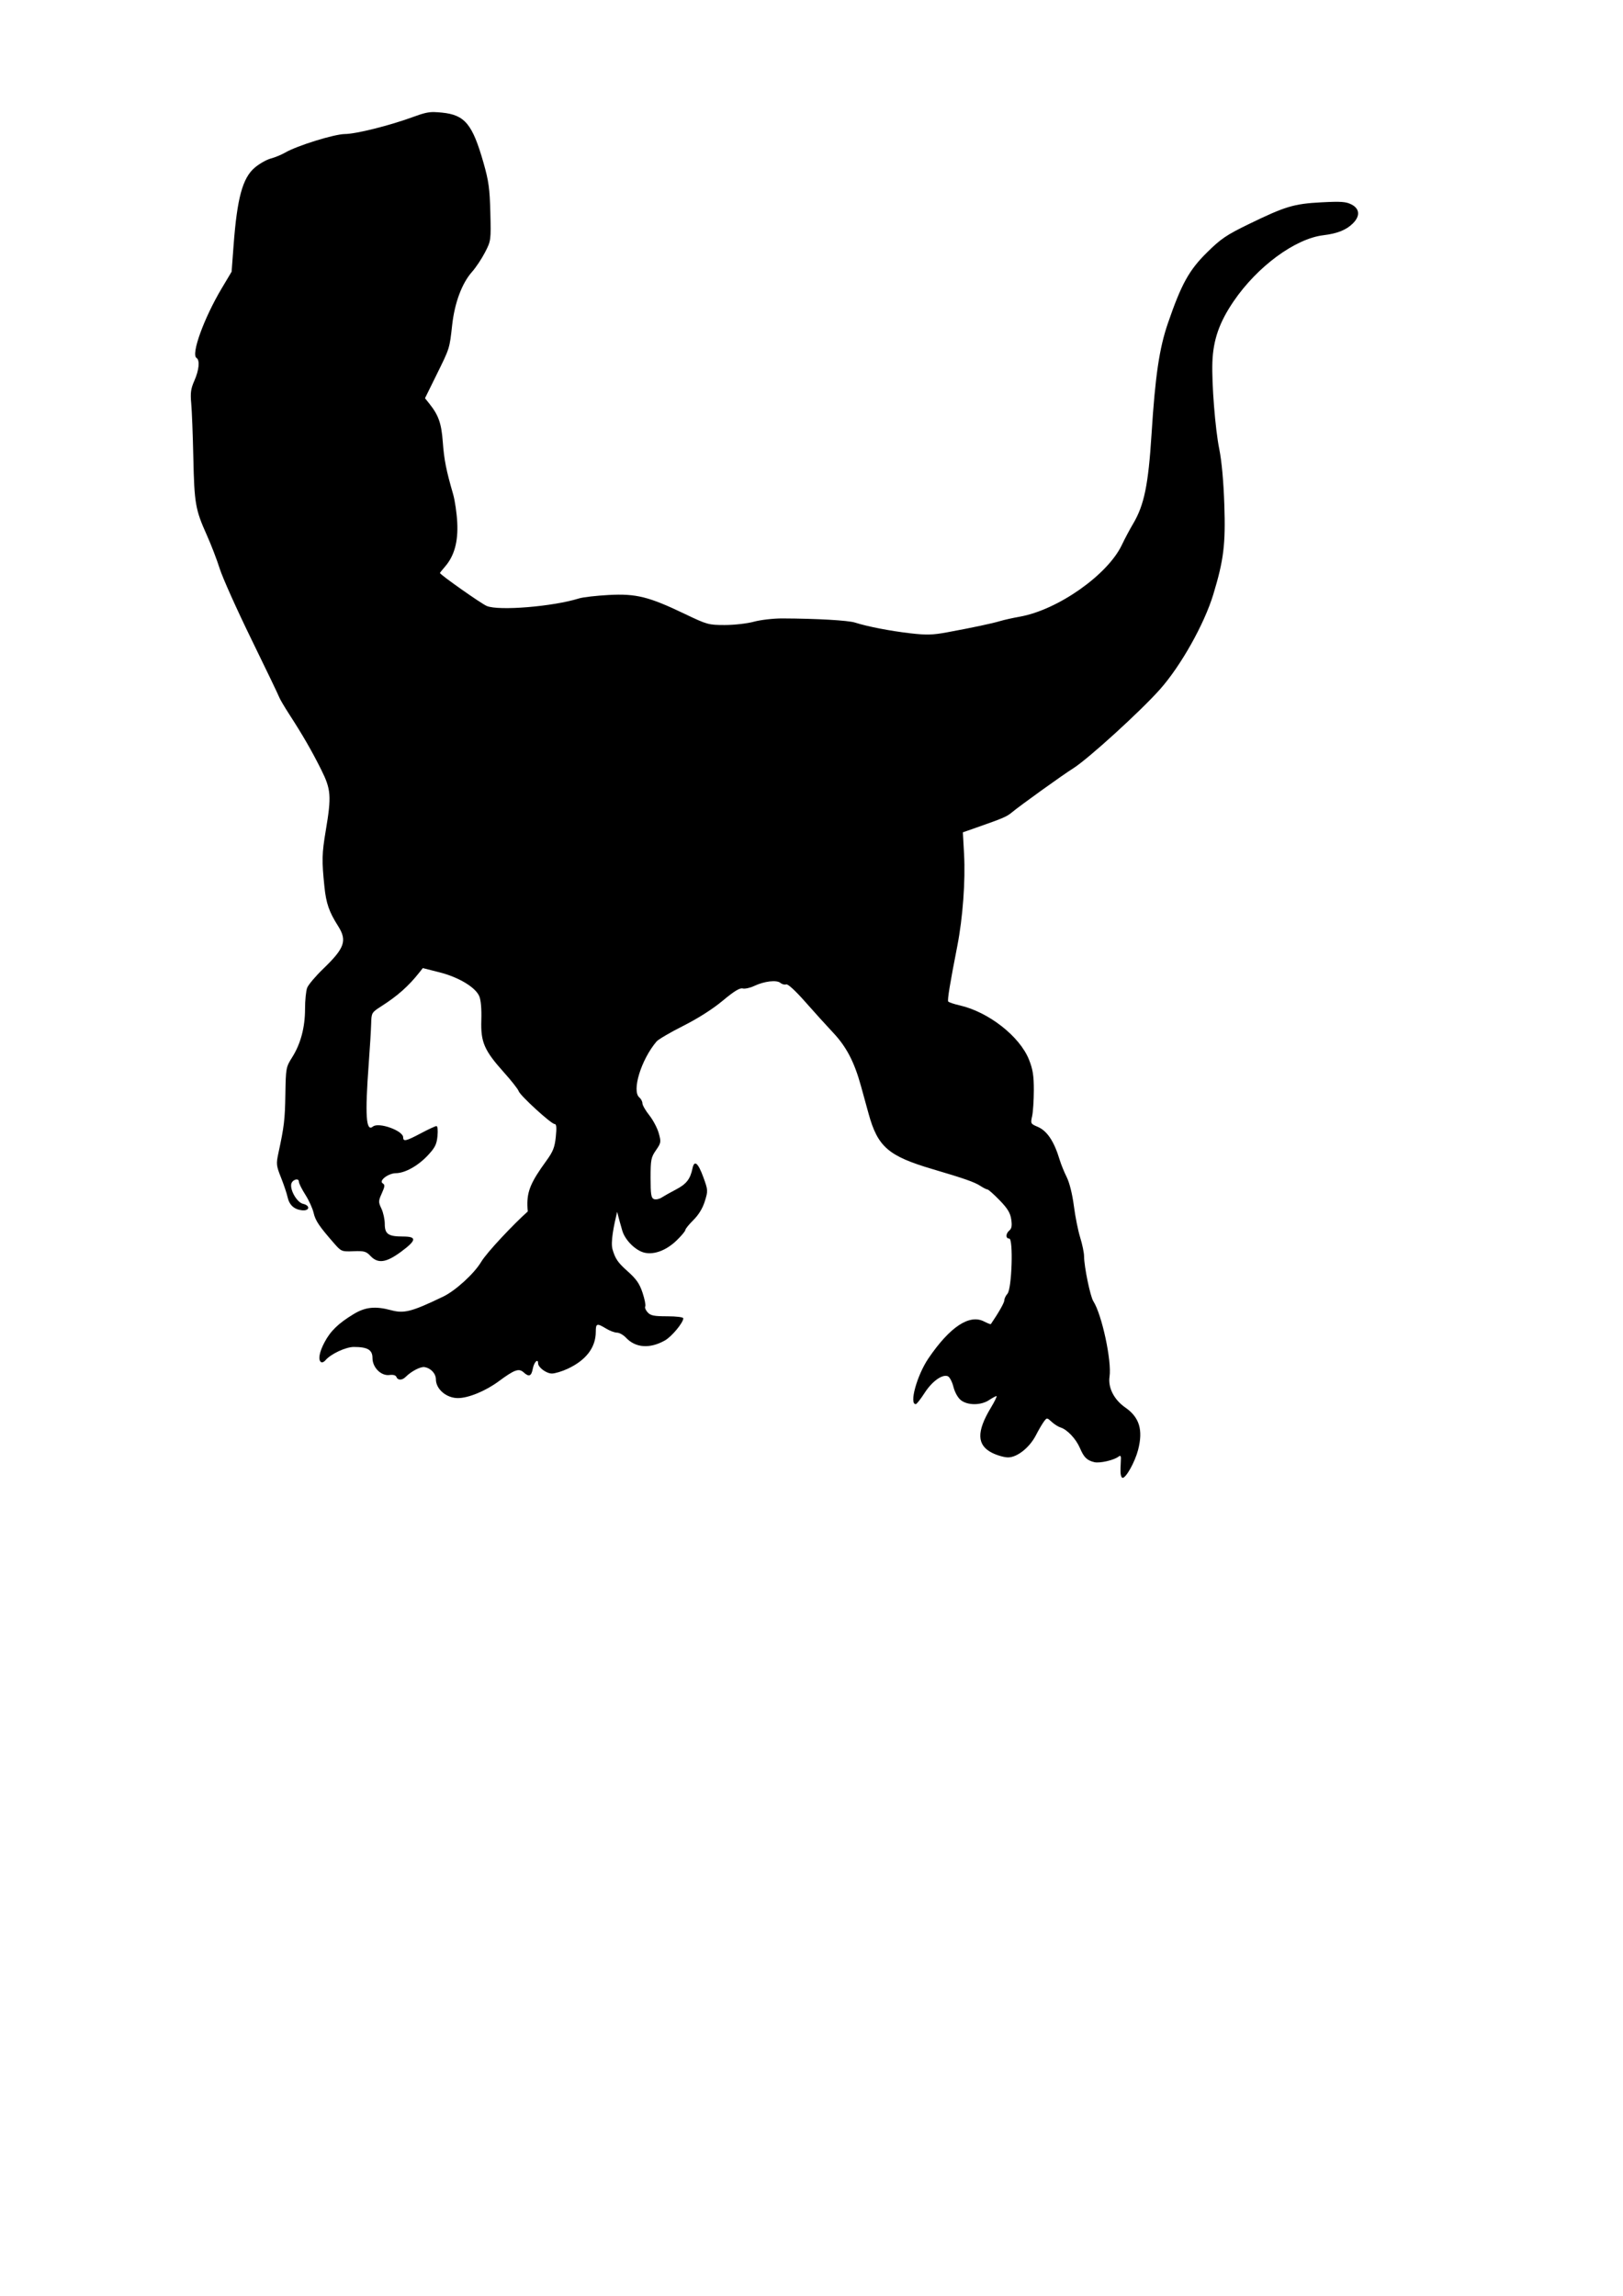
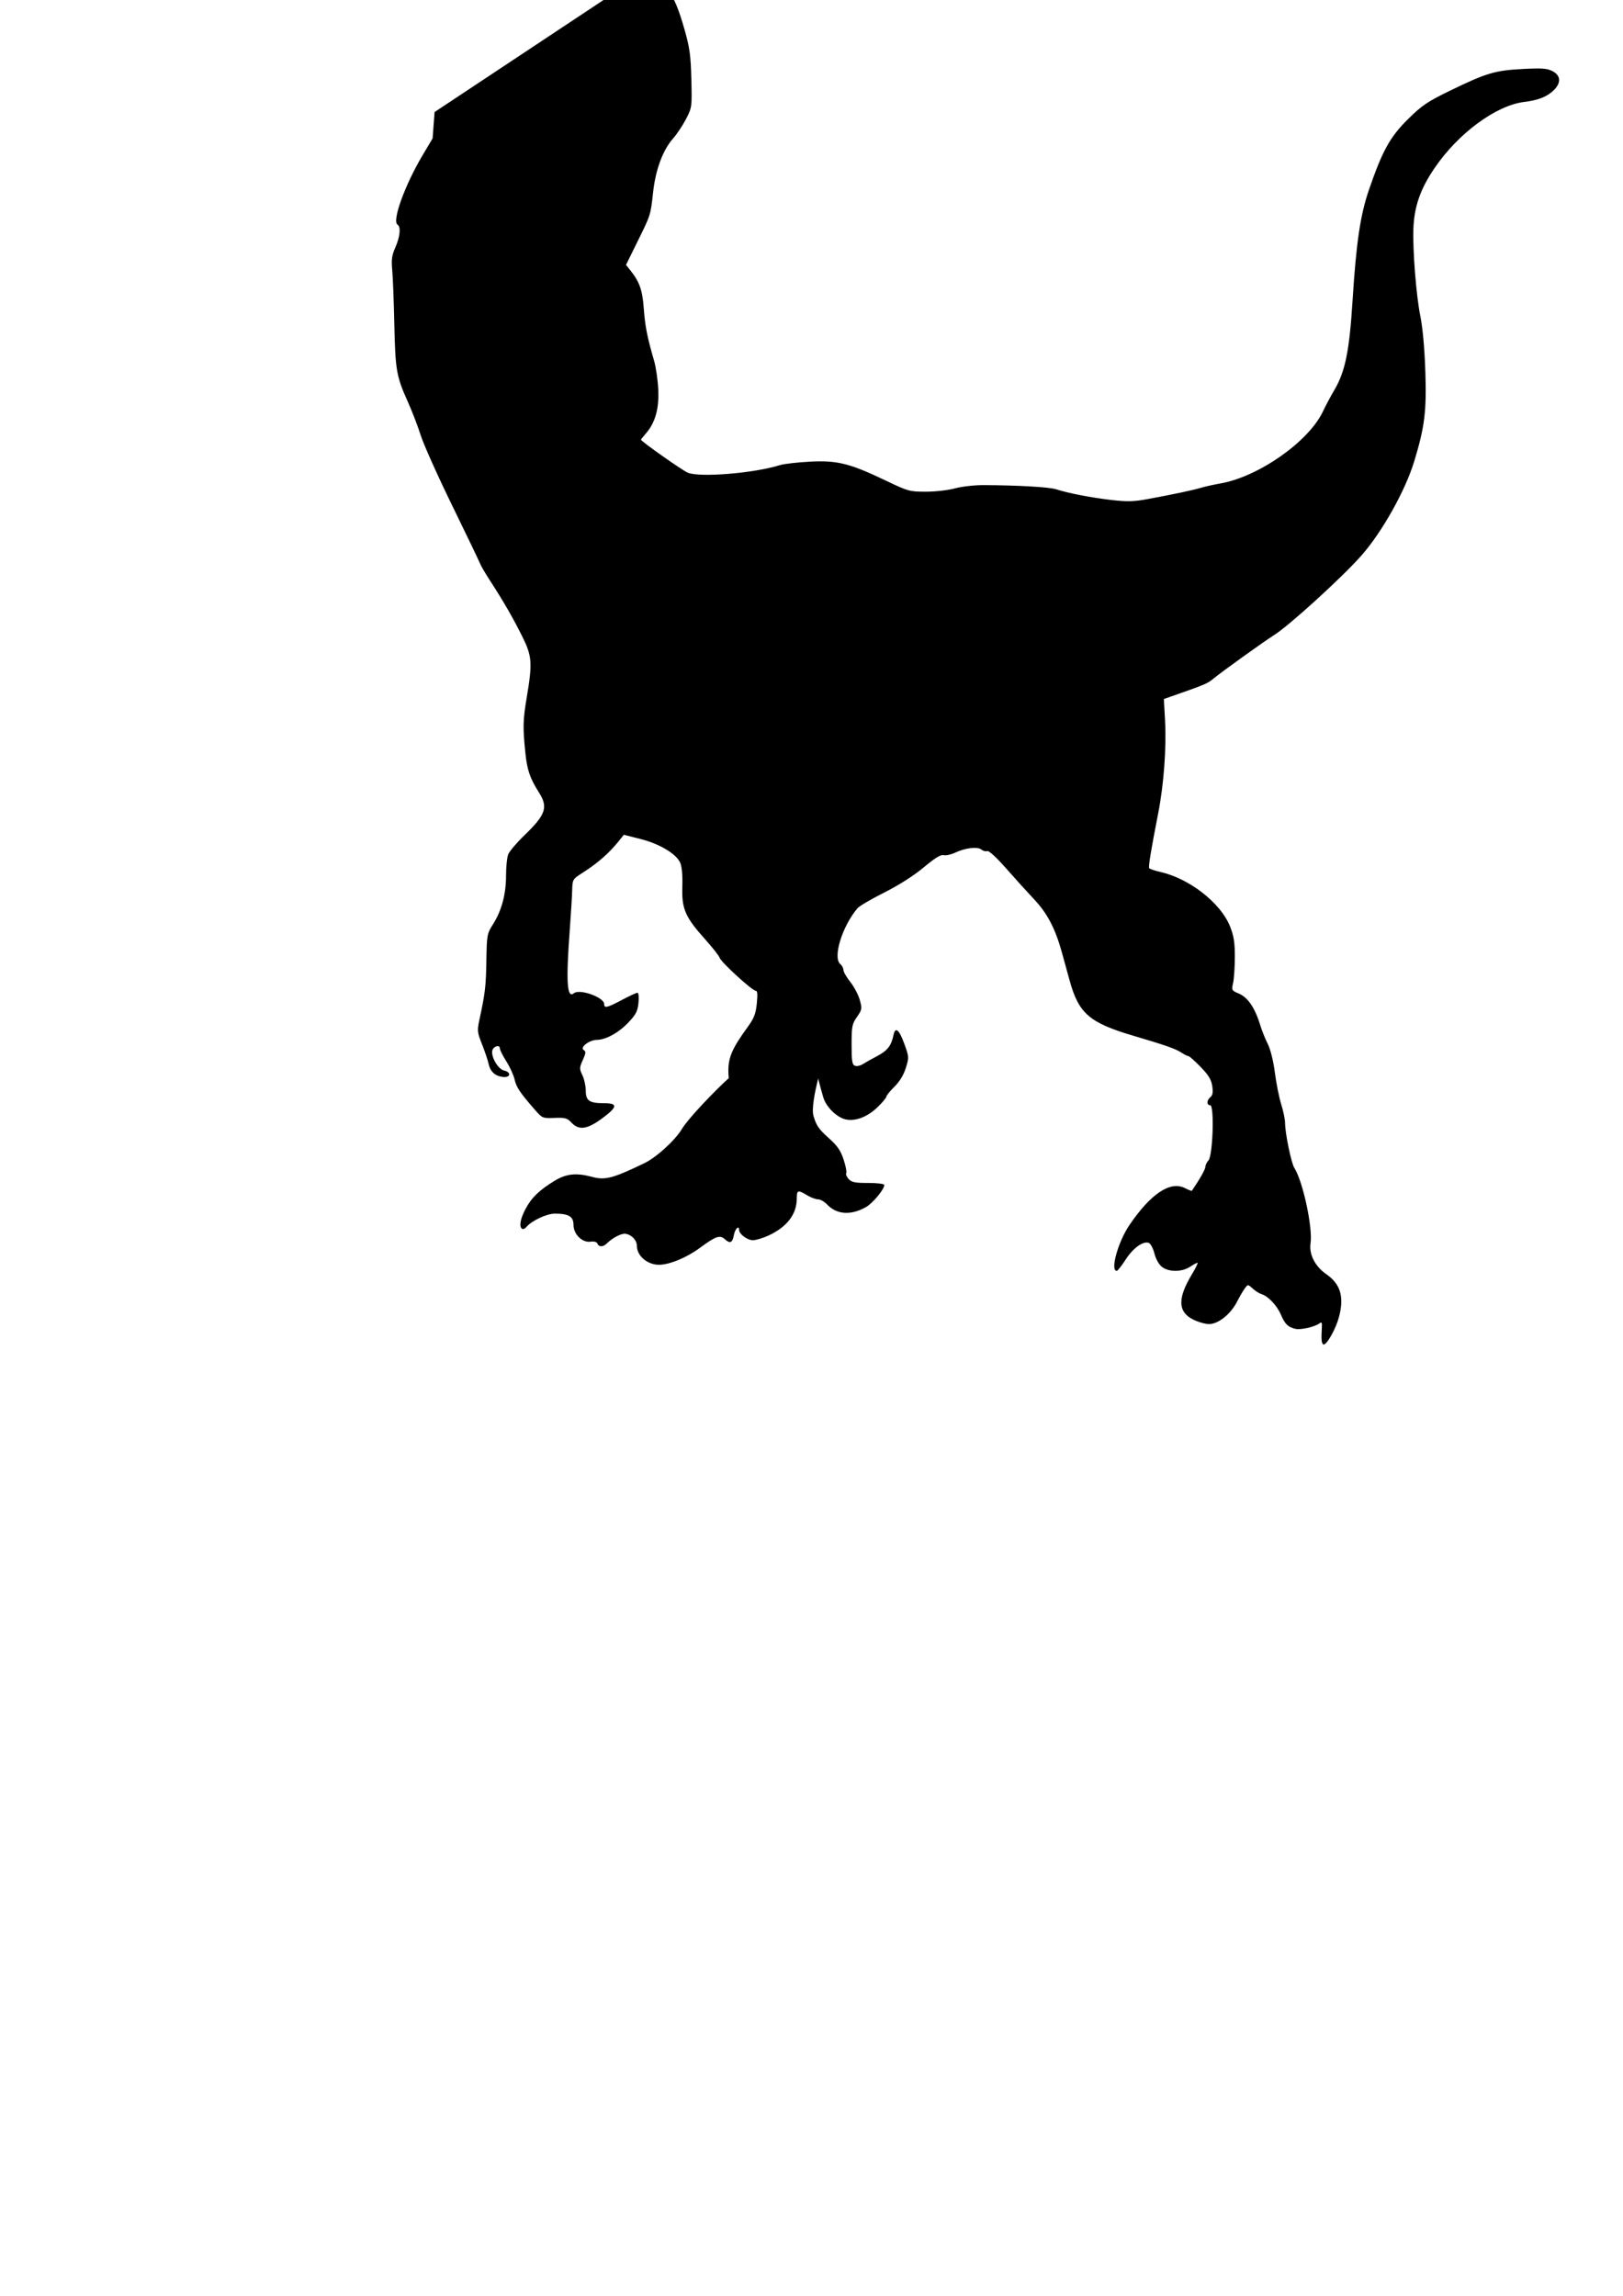
<svg xmlns="http://www.w3.org/2000/svg" xmlns:ns1="http://sodipodi.sourceforge.net/DTD/sodipodi-0.dtd" xmlns:ns2="http://www.inkscape.org/namespaces/inkscape" ns1:docname="raptor1.svg" ns2:version="1.0 (4035a4f, 2020-05-01)" id="svg8" version="1.1" viewBox="0 0 210 297" height="297mm" width="210mm">
  <defs id="defs2" />
  <ns1:namedview ns2:window-maximized="0" ns2:window-y="23" ns2:window-x="0" ns2:window-height="774" ns2:window-width="1252" showgrid="false" ns2:document-rotation="0" ns2:current-layer="layer1" ns2:document-units="mm" ns2:cy="365.562" ns2:cx="205.92211" ns2:zoom="0.61096366" ns2:pageshadow="2" ns2:pageopacity="0.0" borderopacity="1.0" bordercolor="#666666" pagecolor="#ffffff" id="base" />
  <g id="layer1" ns2:groupmode="layer" ns2:label="Layer 1">
-     <path d="m 56.231,14.495 c -0.846,-0.012 -1.454,0.149 -2.737,0.62 -3.05,1.12 -7.394,2.21 -8.868,2.224 -1.389,0.013 -6.183,1.504 -7.731,2.403 -0.471,0.274 -1.311,0.62 -1.867,0.769 -0.556,0.15 -1.492,0.685 -2.082,1.19 -1.562,1.337 -2.265,3.93 -2.723,10.041 l -0.256,3.411 -1.278,2.145 c -2.312,3.882 -4.002,8.555 -3.26,9.013 0.452,0.279 0.33,1.558 -0.28,2.936 -0.459,1.038 -0.534,1.582 -0.406,2.952 0.086,0.924 0.209,4.087 0.272,7.03 0.128,5.903 0.267,6.705 1.739,9.98 0.556,1.237 1.312,3.201 1.679,4.366 0.367,1.164 2.209,5.272 4.094,9.128 1.884,3.856 3.498,7.215 3.585,7.465 0.087,0.249 0.681,1.261 1.321,2.249 1.729,2.671 2.911,4.719 4.124,7.148 1.278,2.559 1.343,3.423 0.594,7.877 -0.502,2.988 -0.524,3.865 -0.176,7.252 0.223,2.171 0.6,3.261 1.761,5.09 1.204,1.898 0.874,2.859 -1.909,5.54 -0.995,0.958 -1.933,2.068 -2.084,2.465 -0.151,0.397 -0.274,1.619 -0.274,2.715 0,2.404 -0.567,4.536 -1.669,6.28 -0.797,1.262 -0.82,1.389 -0.876,4.763 -0.055,3.309 -0.158,4.179 -0.901,7.62 -0.303,1.405 -0.281,1.621 0.337,3.175 0.365,0.917 0.744,2.042 0.842,2.5 0.224,1.042 0.846,1.617 1.869,1.728 0.997,0.108 1.11,-0.612 0.132,-0.836 -0.736,-0.169 -1.642,-1.661 -1.527,-2.515 0.08,-0.594 0.997,-0.906 0.997,-0.338 0,0.2 0.375,0.954 0.834,1.673 0.459,0.72 0.94,1.774 1.069,2.343 0.231,1.015 0.705,1.722 2.633,3.928 0.946,1.082 0.995,1.102 2.529,1.042 1.373,-0.054 1.641,0.02 2.191,0.605 0.967,1.03 2.025,0.889 3.944,-0.523 2.034,-1.498 2.102,-1.985 0.276,-1.985 -1.906,0 -2.364,-0.314 -2.364,-1.623 0,-0.591 -0.194,-1.485 -0.432,-1.986 -0.404,-0.852 -0.401,-0.979 0.049,-1.978 0.402,-0.892 0.421,-1.105 0.115,-1.293 -0.54,-0.334 0.717,-1.301 1.705,-1.313 1.184,-0.013 2.859,-0.945 4.122,-2.292 0.945,-1.008 1.159,-1.434 1.262,-2.508 0.072,-0.75 0.016,-1.294 -0.134,-1.294 -0.142,0 -1.044,0.417 -2.003,0.926 -1.932,1.025 -2.303,1.112 -2.303,0.535 0,-0.872 -3.179,-2.006 -3.914,-1.397 -0.895,0.743 -1.04,-1.436 -0.542,-8.134 0.152,-2.037 0.293,-4.359 0.315,-5.159 0.039,-1.442 0.051,-1.462 1.363,-2.302 2.046,-1.31 3.466,-2.569 4.823,-4.279 l 0.498,-0.627 2.141,0.542 c 2.493,0.63 4.665,1.932 5.162,3.094 0.213,0.498 0.312,1.654 0.266,3.104 -0.09,2.843 0.371,3.905 2.944,6.774 0.955,1.065 1.803,2.144 1.883,2.397 0.181,0.571 4.214,4.261 4.657,4.261 0.237,0 0.277,0.438 0.153,1.654 -0.14,1.364 -0.354,1.908 -1.228,3.109 -1.989,2.734 -2.49,3.916 -2.45,5.782 0.005,0.232 0.022,0.494 0.05,0.768 -1.716,1.527 -5.258,5.228 -6.046,6.548 -0.893,1.496 -3.313,3.702 -4.895,4.463 -4.063,1.954 -5.054,2.214 -6.724,1.765 -2.058,-0.554 -3.353,-0.421 -4.871,0.502 -1.974,1.2 -2.978,2.171 -3.756,3.633 -0.69,1.296 -0.865,2.32 -0.443,2.581 0.129,0.08 0.377,-0.027 0.551,-0.237 0.672,-0.81 2.626,-1.729 3.676,-1.729 1.79,0 2.417,0.373 2.417,1.438 0,1.226 1.122,2.34 2.207,2.19 0.465,-0.064 0.804,0.031 0.888,0.251 0.173,0.452 0.735,0.454 1.185,0.006 0.748,-0.746 1.933,-1.363 2.452,-1.278 0.824,0.135 1.469,0.835 1.475,1.602 0.011,1.261 1.366,2.406 2.846,2.406 1.358,0 3.583,-0.917 5.292,-2.18 2.033,-1.503 2.595,-1.705 3.207,-1.151 0.706,0.639 1.009,0.512 1.199,-0.505 0.155,-0.825 0.679,-1.336 0.679,-0.661 0,0.528 1.075,1.323 1.786,1.32 0.4,-0.001 1.323,-0.281 2.051,-0.621 2.381,-1.114 3.625,-2.756 3.625,-4.786 0,-1.086 0.148,-1.132 1.33,-0.411 0.476,0.29 1.114,0.529 1.416,0.529 0.302,5.3e-4 0.825,0.295 1.163,0.655 1.243,1.324 3.082,1.453 5.034,0.356 0.878,-0.493 2.381,-2.303 2.381,-2.865 0,-0.149 -0.887,-0.261 -2.076,-0.261 -1.717,0 -2.156,-0.088 -2.539,-0.512 -0.255,-0.282 -0.394,-0.625 -0.309,-0.763 0.085,-0.138 -0.069,-0.929 -0.343,-1.758 -0.396,-1.2 -0.8,-1.778 -1.979,-2.829 -1.216,-1.083 -1.559,-1.585 -1.91,-2.794 -0.269,-0.924 0.147,-2.999 0.596,-4.859 0.208,0.827 0.434,1.657 0.671,2.453 0.368,1.237 1.757,2.596 2.904,2.841 1.268,0.271 2.823,-0.332 4.133,-1.604 0.614,-0.596 1.117,-1.199 1.117,-1.339 0,-0.14 0.469,-0.72 1.043,-1.288 0.677,-0.671 1.196,-1.522 1.477,-2.427 0.421,-1.354 0.416,-1.442 -0.183,-3.093 -0.686,-1.89 -1.179,-2.296 -1.412,-1.164 -0.284,1.379 -0.785,2.024 -2.115,2.721 -0.728,0.381 -1.575,0.856 -1.883,1.055 -0.308,0.199 -0.755,0.287 -0.992,0.195 -0.359,-0.138 -0.432,-0.603 -0.432,-2.739 0,-2.349 0.061,-2.662 0.696,-3.579 0.66,-0.953 0.679,-1.067 0.36,-2.207 -0.185,-0.661 -0.736,-1.703 -1.223,-2.317 -0.488,-0.613 -0.888,-1.309 -0.889,-1.546 -0.001,-0.237 -0.181,-0.579 -0.399,-0.76 -1.012,-0.84 0.235,-4.895 2.227,-7.239 0.23,-0.271 1.788,-1.183 3.462,-2.026 1.898,-0.956 3.816,-2.179 5.099,-3.251 1.462,-1.222 2.207,-1.679 2.579,-1.582 0.287,0.075 0.957,-0.069 1.487,-0.321 1.311,-0.622 2.904,-0.811 3.397,-0.402 0.218,0.181 0.555,0.268 0.749,0.193 0.211,-0.081 1.199,0.825 2.45,2.245 1.154,1.31 2.787,3.113 3.63,4.009 1.717,1.825 2.743,3.796 3.601,6.919 0.32,1.164 0.762,2.772 0.984,3.572 1.187,4.289 2.557,5.471 8.303,7.166 4.074,1.202 5.407,1.669 6.155,2.16 0.388,0.255 0.803,0.463 0.922,0.463 0.119,0 0.823,0.625 1.565,1.389 1.037,1.068 1.386,1.642 1.51,2.483 0.119,0.801 0.057,1.181 -0.233,1.421 -0.496,0.412 -0.514,1.057 -0.029,1.057 0.549,0 0.341,6.509 -0.228,7.138 -0.221,0.245 -0.403,0.623 -0.403,0.841 0,0.31 -0.729,1.6 -1.745,3.087 -0.032,0.047 -0.429,-0.106 -0.881,-0.34 -1.891,-0.978 -4.418,0.695 -7.189,4.761 -1.491,2.188 -2.537,5.979 -1.637,5.933 0.114,-0.006 0.623,-0.658 1.133,-1.448 0.966,-1.5 2.275,-2.444 3.001,-2.165 0.234,0.09 0.562,0.707 0.729,1.371 0.181,0.717 0.574,1.421 0.968,1.731 0.875,0.688 2.591,0.684 3.635,-0.007 0.437,-0.289 0.874,-0.526 0.973,-0.527 0.099,-0.001 -0.232,0.68 -0.734,1.514 -1.864,3.096 -1.819,4.829 0.151,5.826 0.647,0.327 1.581,0.595 2.075,0.595 1.188,0 2.789,-1.275 3.61,-2.875 0.346,-0.674 0.808,-1.464 1.026,-1.755 0.396,-0.528 0.399,-0.528 1.013,0.036 0.339,0.311 0.855,0.637 1.146,0.725 0.852,0.257 1.994,1.467 2.501,2.649 0.526,1.228 0.903,1.599 1.862,1.836 0.69,0.17 2.527,-0.249 3.139,-0.716 0.286,-0.219 0.344,-0.091 0.292,0.641 -0.036,0.503 -0.048,1.183 -0.027,1.51 v 5.2e-4 c 0.021,0.327 0.142,0.595 0.268,0.595 0.448,0 1.6,-2.085 1.995,-3.611 0.671,-2.592 0.178,-4.22 -1.664,-5.496 -1.449,-1.004 -2.243,-2.565 -2.029,-3.993 0.302,-2.013 -0.995,-8.04 -2.097,-9.749 -0.398,-0.617 -1.194,-4.483 -1.2,-5.822 -0.002,-0.457 -0.227,-1.545 -0.5,-2.418 -0.273,-0.873 -0.642,-2.719 -0.82,-4.101 -0.194,-1.504 -0.564,-2.992 -0.92,-3.704 -0.327,-0.655 -0.739,-1.667 -0.914,-2.249 -0.726,-2.408 -1.635,-3.766 -2.867,-4.28 -0.884,-0.37 -0.91,-0.42 -0.7,-1.359 0.12,-0.536 0.22,-2.047 0.222,-3.356 0.003,-1.892 -0.126,-2.706 -0.625,-3.963 -1.195,-3.006 -5.222,-6.164 -8.947,-7.017 -0.764,-0.175 -1.443,-0.404 -1.507,-0.509 -0.121,-0.196 0.227,-2.323 1.175,-7.164 0.714,-3.651 1.067,-8.454 0.876,-11.923 l -0.155,-2.795 1.691,-0.592 c 3.569,-1.25 3.982,-1.427 4.678,-2.008 1.042,-0.87 6.594,-4.857 7.892,-5.668 1.916,-1.197 8.721,-7.39 11.246,-10.233 2.706,-3.047 5.733,-8.438 6.9,-12.288 1.343,-4.431 1.593,-6.456 1.425,-11.541 -0.101,-3.061 -0.34,-5.692 -0.66,-7.276 -0.52,-2.569 -0.984,-8.44 -0.886,-11.213 0.102,-2.878 0.893,-5.154 2.733,-7.859 3.072,-4.516 7.968,-8.123 11.623,-8.565 1.819,-0.22 2.98,-0.687 3.834,-1.541 0.946,-0.946 0.874,-1.888 -0.187,-2.437 -0.71,-0.367 -1.356,-0.413 -3.903,-0.28 -3.558,0.187 -4.66,0.518 -9.385,2.815 -2.897,1.409 -3.605,1.888 -5.402,3.659 -2.331,2.297 -3.325,4.093 -5.069,9.168 -1.112,3.235 -1.64,6.808 -2.114,14.301 -0.417,6.612 -0.954,9.224 -2.39,11.642 -0.432,0.728 -1.085,1.955 -1.45,2.727 -1.834,3.879 -8.3,8.423 -13.227,9.295 -0.874,0.155 -2.005,0.406 -2.514,0.559 -1.038,0.312 -3.531,0.842 -6.878,1.46 -1.858,0.344 -2.686,0.365 -4.763,0.125 -2.613,-0.303 -5.55,-0.872 -7.144,-1.385 -0.89,-0.286 -4.938,-0.518 -9.393,-0.536 -1.164,-0.005 -2.827,0.185 -3.694,0.422 -0.867,0.237 -2.559,0.43 -3.76,0.43 -2.098,0 -2.301,-0.056 -5.17,-1.431 -4.666,-2.236 -6.299,-2.644 -9.837,-2.456 -1.616,0.086 -3.355,0.287 -3.864,0.446 -3.376,1.058 -10.407,1.632 -11.942,0.976 -0.743,-0.318 -6.05,-4.06 -6.05,-4.266 0,-0.036 0.299,-0.411 0.665,-0.834 1.195,-1.383 1.7,-3.214 1.573,-5.699 -0.063,-1.217 -0.304,-2.868 -0.536,-3.669 -0.897,-3.091 -1.165,-4.448 -1.334,-6.747 -0.177,-2.407 -0.546,-3.46 -1.733,-4.947 l -0.569,-0.714 1.474,-2.99 c 1.744,-3.537 1.696,-3.383 2.044,-6.497 0.321,-2.871 1.267,-5.397 2.569,-6.861 0.494,-0.555 1.249,-1.689 1.678,-2.52 0.772,-1.493 0.78,-1.555 0.69,-5.159 -0.077,-3.08 -0.215,-4.081 -0.884,-6.426 -1.431,-5.016 -2.408,-6.196 -5.38,-6.496 -0.369,-0.037 -0.678,-0.061 -0.96,-0.065 z" style="fill:#000000;stroke-width:0.265" id="path847" />
+     <path d="m 56.231,14.495 l -0.256,3.411 -1.278,2.145 c -2.312,3.882 -4.002,8.555 -3.26,9.013 0.452,0.279 0.33,1.558 -0.28,2.936 -0.459,1.038 -0.534,1.582 -0.406,2.952 0.086,0.924 0.209,4.087 0.272,7.03 0.128,5.903 0.267,6.705 1.739,9.98 0.556,1.237 1.312,3.201 1.679,4.366 0.367,1.164 2.209,5.272 4.094,9.128 1.884,3.856 3.498,7.215 3.585,7.465 0.087,0.249 0.681,1.261 1.321,2.249 1.729,2.671 2.911,4.719 4.124,7.148 1.278,2.559 1.343,3.423 0.594,7.877 -0.502,2.988 -0.524,3.865 -0.176,7.252 0.223,2.171 0.6,3.261 1.761,5.09 1.204,1.898 0.874,2.859 -1.909,5.54 -0.995,0.958 -1.933,2.068 -2.084,2.465 -0.151,0.397 -0.274,1.619 -0.274,2.715 0,2.404 -0.567,4.536 -1.669,6.28 -0.797,1.262 -0.82,1.389 -0.876,4.763 -0.055,3.309 -0.158,4.179 -0.901,7.62 -0.303,1.405 -0.281,1.621 0.337,3.175 0.365,0.917 0.744,2.042 0.842,2.5 0.224,1.042 0.846,1.617 1.869,1.728 0.997,0.108 1.11,-0.612 0.132,-0.836 -0.736,-0.169 -1.642,-1.661 -1.527,-2.515 0.08,-0.594 0.997,-0.906 0.997,-0.338 0,0.2 0.375,0.954 0.834,1.673 0.459,0.72 0.94,1.774 1.069,2.343 0.231,1.015 0.705,1.722 2.633,3.928 0.946,1.082 0.995,1.102 2.529,1.042 1.373,-0.054 1.641,0.02 2.191,0.605 0.967,1.03 2.025,0.889 3.944,-0.523 2.034,-1.498 2.102,-1.985 0.276,-1.985 -1.906,0 -2.364,-0.314 -2.364,-1.623 0,-0.591 -0.194,-1.485 -0.432,-1.986 -0.404,-0.852 -0.401,-0.979 0.049,-1.978 0.402,-0.892 0.421,-1.105 0.115,-1.293 -0.54,-0.334 0.717,-1.301 1.705,-1.313 1.184,-0.013 2.859,-0.945 4.122,-2.292 0.945,-1.008 1.159,-1.434 1.262,-2.508 0.072,-0.75 0.016,-1.294 -0.134,-1.294 -0.142,0 -1.044,0.417 -2.003,0.926 -1.932,1.025 -2.303,1.112 -2.303,0.535 0,-0.872 -3.179,-2.006 -3.914,-1.397 -0.895,0.743 -1.04,-1.436 -0.542,-8.134 0.152,-2.037 0.293,-4.359 0.315,-5.159 0.039,-1.442 0.051,-1.462 1.363,-2.302 2.046,-1.31 3.466,-2.569 4.823,-4.279 l 0.498,-0.627 2.141,0.542 c 2.493,0.63 4.665,1.932 5.162,3.094 0.213,0.498 0.312,1.654 0.266,3.104 -0.09,2.843 0.371,3.905 2.944,6.774 0.955,1.065 1.803,2.144 1.883,2.397 0.181,0.571 4.214,4.261 4.657,4.261 0.237,0 0.277,0.438 0.153,1.654 -0.14,1.364 -0.354,1.908 -1.228,3.109 -1.989,2.734 -2.49,3.916 -2.45,5.782 0.005,0.232 0.022,0.494 0.05,0.768 -1.716,1.527 -5.258,5.228 -6.046,6.548 -0.893,1.496 -3.313,3.702 -4.895,4.463 -4.063,1.954 -5.054,2.214 -6.724,1.765 -2.058,-0.554 -3.353,-0.421 -4.871,0.502 -1.974,1.2 -2.978,2.171 -3.756,3.633 -0.69,1.296 -0.865,2.32 -0.443,2.581 0.129,0.08 0.377,-0.027 0.551,-0.237 0.672,-0.81 2.626,-1.729 3.676,-1.729 1.79,0 2.417,0.373 2.417,1.438 0,1.226 1.122,2.34 2.207,2.19 0.465,-0.064 0.804,0.031 0.888,0.251 0.173,0.452 0.735,0.454 1.185,0.006 0.748,-0.746 1.933,-1.363 2.452,-1.278 0.824,0.135 1.469,0.835 1.475,1.602 0.011,1.261 1.366,2.406 2.846,2.406 1.358,0 3.583,-0.917 5.292,-2.18 2.033,-1.503 2.595,-1.705 3.207,-1.151 0.706,0.639 1.009,0.512 1.199,-0.505 0.155,-0.825 0.679,-1.336 0.679,-0.661 0,0.528 1.075,1.323 1.786,1.32 0.4,-0.001 1.323,-0.281 2.051,-0.621 2.381,-1.114 3.625,-2.756 3.625,-4.786 0,-1.086 0.148,-1.132 1.33,-0.411 0.476,0.29 1.114,0.529 1.416,0.529 0.302,5.3e-4 0.825,0.295 1.163,0.655 1.243,1.324 3.082,1.453 5.034,0.356 0.878,-0.493 2.381,-2.303 2.381,-2.865 0,-0.149 -0.887,-0.261 -2.076,-0.261 -1.717,0 -2.156,-0.088 -2.539,-0.512 -0.255,-0.282 -0.394,-0.625 -0.309,-0.763 0.085,-0.138 -0.069,-0.929 -0.343,-1.758 -0.396,-1.2 -0.8,-1.778 -1.979,-2.829 -1.216,-1.083 -1.559,-1.585 -1.91,-2.794 -0.269,-0.924 0.147,-2.999 0.596,-4.859 0.208,0.827 0.434,1.657 0.671,2.453 0.368,1.237 1.757,2.596 2.904,2.841 1.268,0.271 2.823,-0.332 4.133,-1.604 0.614,-0.596 1.117,-1.199 1.117,-1.339 0,-0.14 0.469,-0.72 1.043,-1.288 0.677,-0.671 1.196,-1.522 1.477,-2.427 0.421,-1.354 0.416,-1.442 -0.183,-3.093 -0.686,-1.89 -1.179,-2.296 -1.412,-1.164 -0.284,1.379 -0.785,2.024 -2.115,2.721 -0.728,0.381 -1.575,0.856 -1.883,1.055 -0.308,0.199 -0.755,0.287 -0.992,0.195 -0.359,-0.138 -0.432,-0.603 -0.432,-2.739 0,-2.349 0.061,-2.662 0.696,-3.579 0.66,-0.953 0.679,-1.067 0.36,-2.207 -0.185,-0.661 -0.736,-1.703 -1.223,-2.317 -0.488,-0.613 -0.888,-1.309 -0.889,-1.546 -0.001,-0.237 -0.181,-0.579 -0.399,-0.76 -1.012,-0.84 0.235,-4.895 2.227,-7.239 0.23,-0.271 1.788,-1.183 3.462,-2.026 1.898,-0.956 3.816,-2.179 5.099,-3.251 1.462,-1.222 2.207,-1.679 2.579,-1.582 0.287,0.075 0.957,-0.069 1.487,-0.321 1.311,-0.622 2.904,-0.811 3.397,-0.402 0.218,0.181 0.555,0.268 0.749,0.193 0.211,-0.081 1.199,0.825 2.45,2.245 1.154,1.31 2.787,3.113 3.63,4.009 1.717,1.825 2.743,3.796 3.601,6.919 0.32,1.164 0.762,2.772 0.984,3.572 1.187,4.289 2.557,5.471 8.303,7.166 4.074,1.202 5.407,1.669 6.155,2.16 0.388,0.255 0.803,0.463 0.922,0.463 0.119,0 0.823,0.625 1.565,1.389 1.037,1.068 1.386,1.642 1.51,2.483 0.119,0.801 0.057,1.181 -0.233,1.421 -0.496,0.412 -0.514,1.057 -0.029,1.057 0.549,0 0.341,6.509 -0.228,7.138 -0.221,0.245 -0.403,0.623 -0.403,0.841 0,0.31 -0.729,1.6 -1.745,3.087 -0.032,0.047 -0.429,-0.106 -0.881,-0.34 -1.891,-0.978 -4.418,0.695 -7.189,4.761 -1.491,2.188 -2.537,5.979 -1.637,5.933 0.114,-0.006 0.623,-0.658 1.133,-1.448 0.966,-1.5 2.275,-2.444 3.001,-2.165 0.234,0.09 0.562,0.707 0.729,1.371 0.181,0.717 0.574,1.421 0.968,1.731 0.875,0.688 2.591,0.684 3.635,-0.007 0.437,-0.289 0.874,-0.526 0.973,-0.527 0.099,-0.001 -0.232,0.68 -0.734,1.514 -1.864,3.096 -1.819,4.829 0.151,5.826 0.647,0.327 1.581,0.595 2.075,0.595 1.188,0 2.789,-1.275 3.61,-2.875 0.346,-0.674 0.808,-1.464 1.026,-1.755 0.396,-0.528 0.399,-0.528 1.013,0.036 0.339,0.311 0.855,0.637 1.146,0.725 0.852,0.257 1.994,1.467 2.501,2.649 0.526,1.228 0.903,1.599 1.862,1.836 0.69,0.17 2.527,-0.249 3.139,-0.716 0.286,-0.219 0.344,-0.091 0.292,0.641 -0.036,0.503 -0.048,1.183 -0.027,1.51 v 5.2e-4 c 0.021,0.327 0.142,0.595 0.268,0.595 0.448,0 1.6,-2.085 1.995,-3.611 0.671,-2.592 0.178,-4.22 -1.664,-5.496 -1.449,-1.004 -2.243,-2.565 -2.029,-3.993 0.302,-2.013 -0.995,-8.04 -2.097,-9.749 -0.398,-0.617 -1.194,-4.483 -1.2,-5.822 -0.002,-0.457 -0.227,-1.545 -0.5,-2.418 -0.273,-0.873 -0.642,-2.719 -0.82,-4.101 -0.194,-1.504 -0.564,-2.992 -0.92,-3.704 -0.327,-0.655 -0.739,-1.667 -0.914,-2.249 -0.726,-2.408 -1.635,-3.766 -2.867,-4.28 -0.884,-0.37 -0.91,-0.42 -0.7,-1.359 0.12,-0.536 0.22,-2.047 0.222,-3.356 0.003,-1.892 -0.126,-2.706 -0.625,-3.963 -1.195,-3.006 -5.222,-6.164 -8.947,-7.017 -0.764,-0.175 -1.443,-0.404 -1.507,-0.509 -0.121,-0.196 0.227,-2.323 1.175,-7.164 0.714,-3.651 1.067,-8.454 0.876,-11.923 l -0.155,-2.795 1.691,-0.592 c 3.569,-1.25 3.982,-1.427 4.678,-2.008 1.042,-0.87 6.594,-4.857 7.892,-5.668 1.916,-1.197 8.721,-7.39 11.246,-10.233 2.706,-3.047 5.733,-8.438 6.9,-12.288 1.343,-4.431 1.593,-6.456 1.425,-11.541 -0.101,-3.061 -0.34,-5.692 -0.66,-7.276 -0.52,-2.569 -0.984,-8.44 -0.886,-11.213 0.102,-2.878 0.893,-5.154 2.733,-7.859 3.072,-4.516 7.968,-8.123 11.623,-8.565 1.819,-0.22 2.98,-0.687 3.834,-1.541 0.946,-0.946 0.874,-1.888 -0.187,-2.437 -0.71,-0.367 -1.356,-0.413 -3.903,-0.28 -3.558,0.187 -4.66,0.518 -9.385,2.815 -2.897,1.409 -3.605,1.888 -5.402,3.659 -2.331,2.297 -3.325,4.093 -5.069,9.168 -1.112,3.235 -1.64,6.808 -2.114,14.301 -0.417,6.612 -0.954,9.224 -2.39,11.642 -0.432,0.728 -1.085,1.955 -1.45,2.727 -1.834,3.879 -8.3,8.423 -13.227,9.295 -0.874,0.155 -2.005,0.406 -2.514,0.559 -1.038,0.312 -3.531,0.842 -6.878,1.46 -1.858,0.344 -2.686,0.365 -4.763,0.125 -2.613,-0.303 -5.55,-0.872 -7.144,-1.385 -0.89,-0.286 -4.938,-0.518 -9.393,-0.536 -1.164,-0.005 -2.827,0.185 -3.694,0.422 -0.867,0.237 -2.559,0.43 -3.76,0.43 -2.098,0 -2.301,-0.056 -5.17,-1.431 -4.666,-2.236 -6.299,-2.644 -9.837,-2.456 -1.616,0.086 -3.355,0.287 -3.864,0.446 -3.376,1.058 -10.407,1.632 -11.942,0.976 -0.743,-0.318 -6.05,-4.06 -6.05,-4.266 0,-0.036 0.299,-0.411 0.665,-0.834 1.195,-1.383 1.7,-3.214 1.573,-5.699 -0.063,-1.217 -0.304,-2.868 -0.536,-3.669 -0.897,-3.091 -1.165,-4.448 -1.334,-6.747 -0.177,-2.407 -0.546,-3.46 -1.733,-4.947 l -0.569,-0.714 1.474,-2.99 c 1.744,-3.537 1.696,-3.383 2.044,-6.497 0.321,-2.871 1.267,-5.397 2.569,-6.861 0.494,-0.555 1.249,-1.689 1.678,-2.52 0.772,-1.493 0.78,-1.555 0.69,-5.159 -0.077,-3.08 -0.215,-4.081 -0.884,-6.426 -1.431,-5.016 -2.408,-6.196 -5.38,-6.496 -0.369,-0.037 -0.678,-0.061 -0.96,-0.065 z" style="fill:#000000;stroke-width:0.265" id="path847" />
  </g>
</svg>